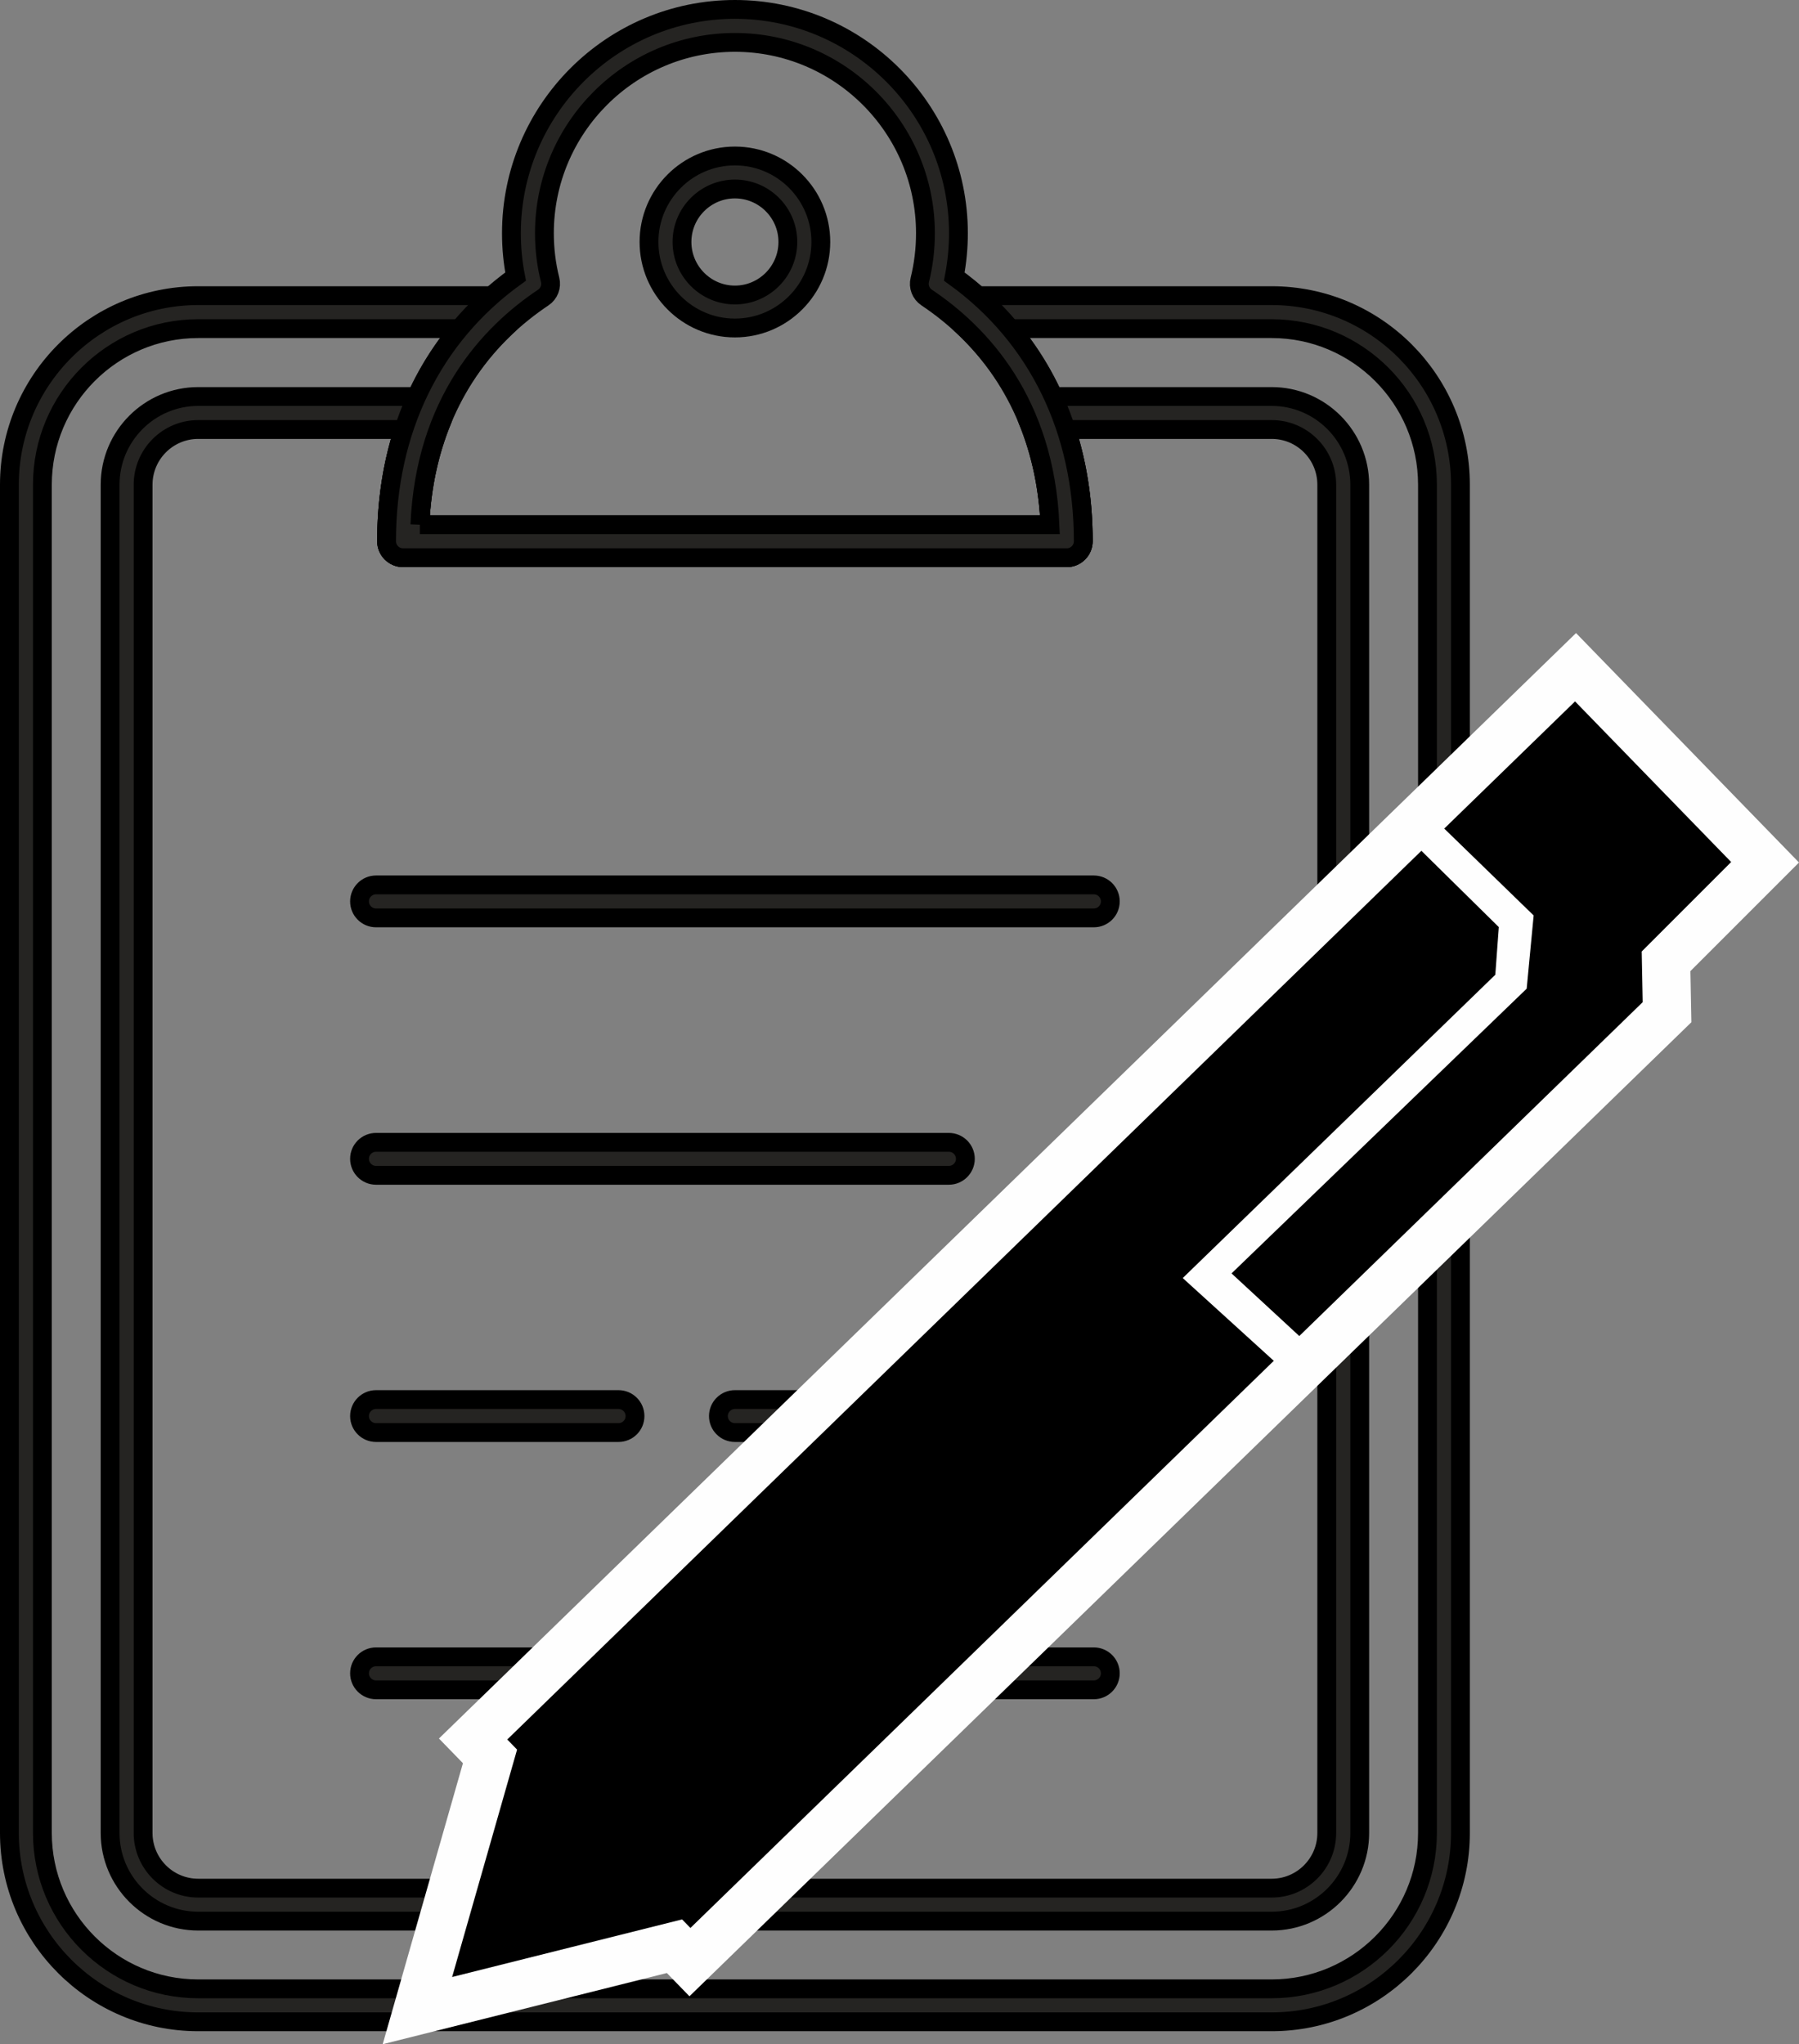
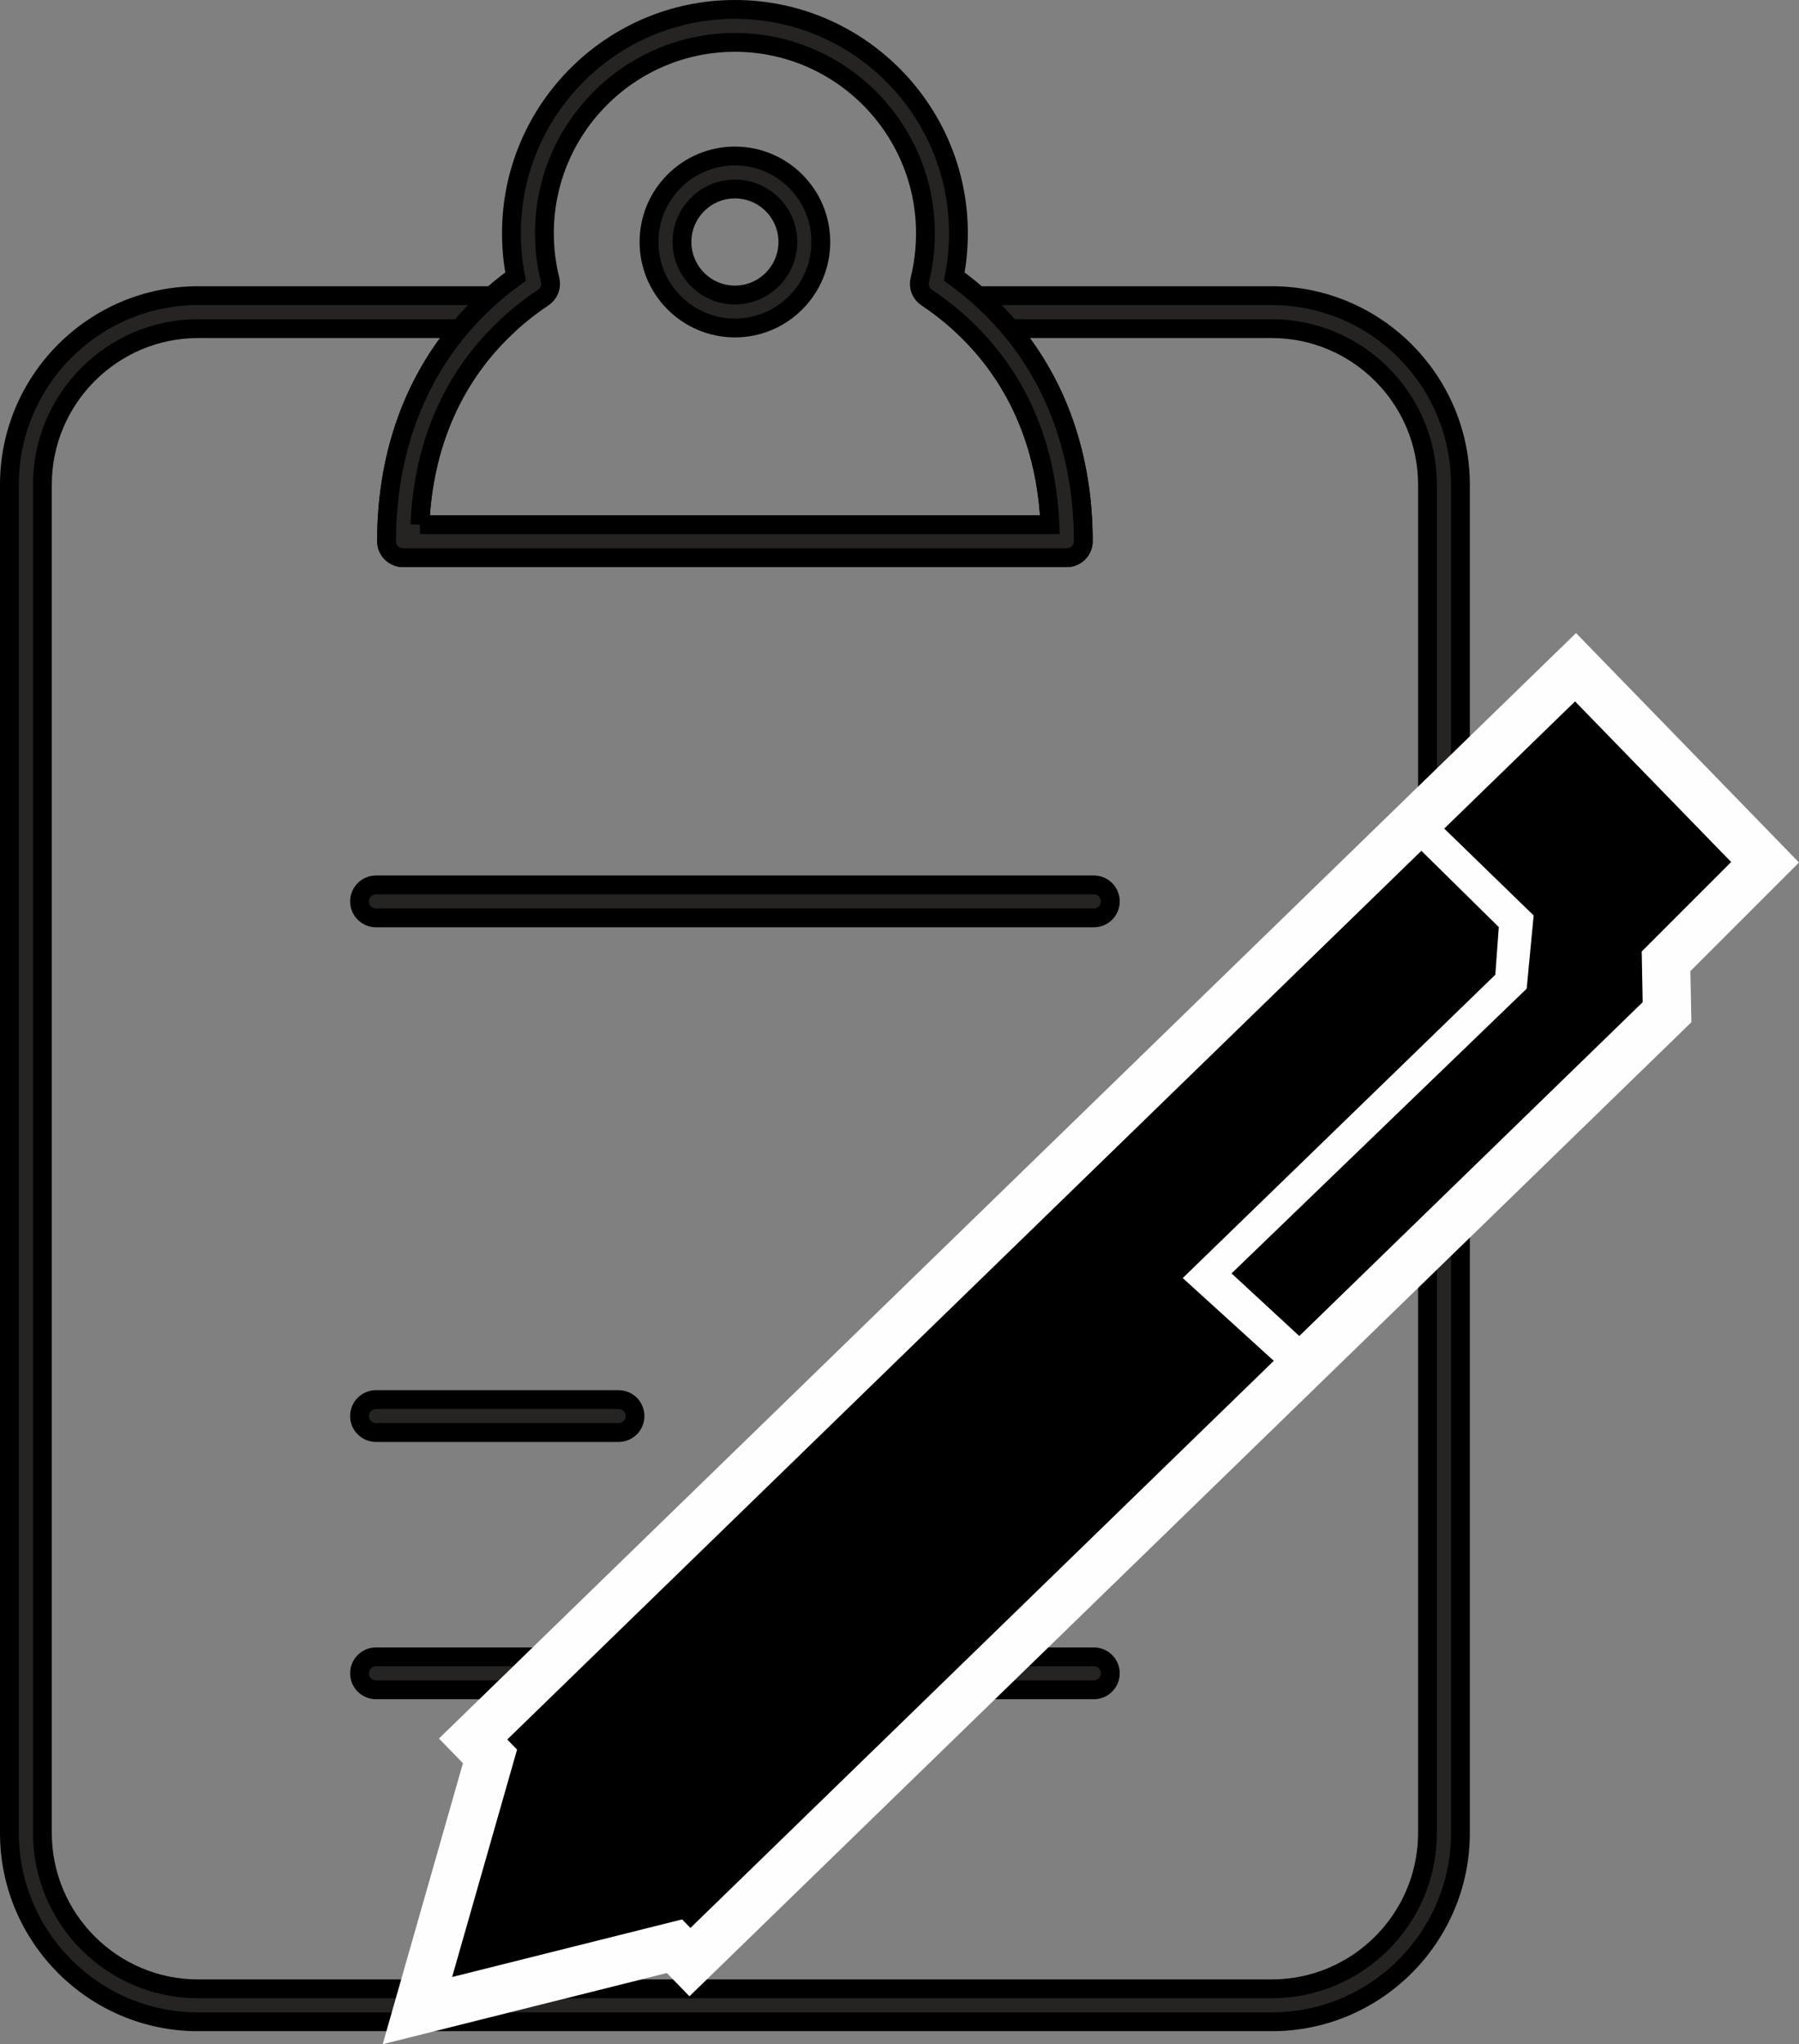
<svg xmlns="http://www.w3.org/2000/svg" xml:space="preserve" width="191.142mm" height="217.159mm" version="1.1" style="shape-rendering:geometricPrecision; text-rendering:geometricPrecision; image-rendering:optimizeQuality; fill-rule:evenodd; clip-rule:evenodd" viewBox="0 0 19010.58 21598.18">
  <rect x="0" y="0" width="19010.58" height="21598.18" fill="#808080" stroke="none" />
  <defs>
    <style type="text/css">
   
    .str0 {stroke:black;stroke-width:198.92;stroke-miterlimit:10}
    .fil1 {fill:#FEFEFE}
    .fil2 {fill:black}
    .fil0 {fill:#252422;fill-rule:nonzero}
   
  </style>
  </defs>
  <g id="Layer_x0020_1">
    <g id="_1559887292560">
      <path class="fil0 str0" d="M2093.7 3472.26c-907.41,0 -1645.77,739.53 -1645.77,1648.65l0 14245.34c0,907.88 738.37,1646.94 1645.77,1646.94l11344.65 0c907.67,0 1646.25,-739.05 1646.25,-1646.94l0 -14245.34c0,-909.12 -738.58,-1648.65 -1646.25,-1648.65l-2758.83 0c503.75,600.9 767.74,1368.91 767.74,2245.91 0,96.33 -77.99,174.37 -174.1,174.37l-7013.99 0c-96.13,0 -174.17,-78.04 -174.17,-174.37 0,-876.26 264.2,-1644.74 769.04,-2245.91l-2760.34 0zm11344.65 17889.19l-11344.65 0c-1099.65,0 -1994.24,-895.08 -1994.24,-1995.21l0 -14245.34c0,-1101.15 894.6,-1997.19 1994.24,-1997.19l3167.76 0c71.96,0 136.45,44.23 162.33,111.11 26.09,66.89 8.42,143.02 -44.71,191.56 -579.67,532.3 -903.02,1261.7 -941.91,2117.41l6657.71 0c-38.41,-856.2 -361.76,-1585.6 -941.15,-2117.41 -52.92,-48.54 -70.59,-124.67 -44.5,-191.56 26.08,-66.89 90.37,-111.11 162.32,-111.11l3166.81 0c1100.13,0 1994.52,896.04 1994.52,1997.19l0 14245.34c0,1100.13 -894.4,1995.21 -1994.52,1995.21z" />
-       <path class="fil0 str0" d="M2094.66 4537.89c-321.22,0 -582.34,261.53 -582.34,583.02l0 14245.34c0,321.71 261.12,583.03 582.34,583.03l11343.7 0c321.02,0 581.86,-261.33 581.86,-583.03l0 -14245.34c0,-321.5 -260.84,-583.02 -581.86,-583.02l-2171.98 0c120.29,366.14 180.88,761.98 180.88,1180.29 0,96.33 -77.99,174.37 -174.1,174.37l-7013.99 0c-96.13,0 -174.17,-78.04 -174.17,-174.37 0,-418.1 60.38,-814.15 180.68,-1180.29l-2171.02 0zm11343.7 15759.93l-11343.7 0c-513.26,0 -931.09,-417.83 -931.09,-931.57l0 -14245.34c0,-513.74 417.82,-931.57 931.09,-931.57l2421.25 0c58.19,0 112.56,28.96 144.87,77.51 32.38,48.33 38.4,109.95 16.22,163.55 -141.31,340.06 -221.75,713.93 -239.82,1113.41l6657.71 0c-17.86,-399.75 -98.24,-773.36 -239.54,-1113.41 -22.46,-53.6 -16.43,-115.01 16.15,-163.55 32.11,-48.55 86.47,-77.51 144.66,-77.51l2422.2 0c513,0 930.34,417.83 930.34,931.57l0 14245.34c0,513.74 -417.35,931.57 -930.34,931.57z" />
      <path class="fil0 str0" d="M4436.91 5543.81l6658.25 0c-56.07,-1295.04 -731.8,-2018.14 -1303.05,-2400.23 -61.35,-41.08 -89.82,-115.7 -72.16,-186.69 39.56,-159.93 59.43,-325.34 59.43,-492.73 0,-1111.69 -903.09,-2016.22 -2013.35,-2016.22 -1110.05,0 -2013.07,904.53 -2013.07,2016.22 0,168.07 20.27,333.27 60.11,491.76 17.86,71.48 -10.82,146.58 -72.16,187.66 -571.46,382.09 -1247.94,1104.71 -1304.01,2400.23zm6836.25 348.74l-7013.99 0c-96.13,0 -174.17,-78.04 -174.17,-174.37 0,-1173.31 482.8,-2161.36 1363.36,-2795.88 -29.16,-149.45 -43.95,-302.87 -43.95,-458.14 0,-1303.94 1059.6,-2364.7 2361.61,-2364.7 1302.5,0 2362.09,1060.76 2362.09,2364.7 0,154.59 -14.99,307.94 -43.74,457.94 879.88,634.71 1362.88,1622.77 1362.88,2796.08 0,96.33 -77.99,174.37 -174.1,174.37z" />
      <path class="fil0 str0" d="M11558.64 9697.97l-7585.23 0c-95.85,0 -174.1,-77.78 -174.1,-174.17 0,-96.12 78.25,-174.37 174.1,-174.37l7585.23 0c96.33,0 174.38,78.25 174.38,174.37 0,96.39 -78.05,174.17 -174.38,174.17z" />
-       <path class="fil0 str0" d="M10026.87 12417.92l-6053.46 0c-95.85,0 -174.1,-78.25 -174.1,-174.38 0,-96.33 78.25,-174.1 174.1,-174.1l6053.46 0c95.92,0 174.44,77.78 174.44,174.1 0,96.13 -78.52,174.38 -174.44,174.38z" />
-       <path class="fil0 str0" d="M11558.64 15135.75l-3792.62 0c-95.92,0 -174.37,-77.99 -174.37,-174.1 0,-96.39 78.45,-174.37 174.37,-174.37l3792.62 0c96.33,0 174.38,77.98 174.38,174.37 0,96.12 -78.05,174.1 -174.38,174.1z" />
      <path class="fil0 str0" d="M11558.64 17853.85l-7585.23 0c-95.85,0 -174.1,-78.25 -174.1,-174.1 0,-96.39 78.25,-174.44 174.1,-174.44l7585.23 0c96.33,0 174.38,78.04 174.38,174.44 0,95.85 -78.05,174.1 -174.38,174.1z" />
      <path class="fil0 str0" d="M7766.03 1996.83c-308.15,0 -559.34,250.91 -559.34,559.33 0,309.38 251.19,560.84 559.34,560.84 308.42,0 559.61,-251.46 559.61,-560.84 0,-308.42 -251.19,-559.33 -559.61,-559.33zm0 1468.66c-500.66,0 -907.88,-407.91 -907.88,-909.33 0,-500.66 407.22,-908.08 907.88,-908.08 500.67,0 907.88,407.42 907.88,908.08 0,501.42 -407.21,909.33 -907.88,909.33z" />
      <path class="fil0 str0" d="M6535.69 15135.75l-2562.28 0c-95.85,0 -174.1,-77.99 -174.1,-174.1 0,-96.39 78.25,-174.37 174.1,-174.37l2562.28 0c96.66,0 174.65,77.98 174.65,174.37 0,96.12 -77.99,174.1 -174.65,174.1z" />
      <polygon class="fil1" points="13738.94,14819.12 7285.66,21091.84 7046.86,20846.17 4044.04,21598.18 4892.01,18629.3 4638.49,18368.47 16654.35,6688.82 19010.58,9112.88 17863.05,10260.41 17873.33,10800.39 " />
      <path class="fil2" d="M5360.35 18378.73l9659.83 -9389.55 818.05 805.98 -36.84 503.44 -3303.01 3204.77 962.03 874.58 -6164.51 5992.04 -87.89 -90.41 -1182.29 296.07 -1247.98 312.54 353.33 -1237.06 332.96 -1165.74 -103.68 -106.65zm9901.32 -9624.28l1382.44 -1343.75 1649.61 1697.1 -945.2 945.2 10.19 535.69 -3628.66 3527.15 -715.97 -661.6 3118.84 -3008.32 73.67 -773.57 -944.92 -917.92z" />
    </g>
  </g>
</svg>